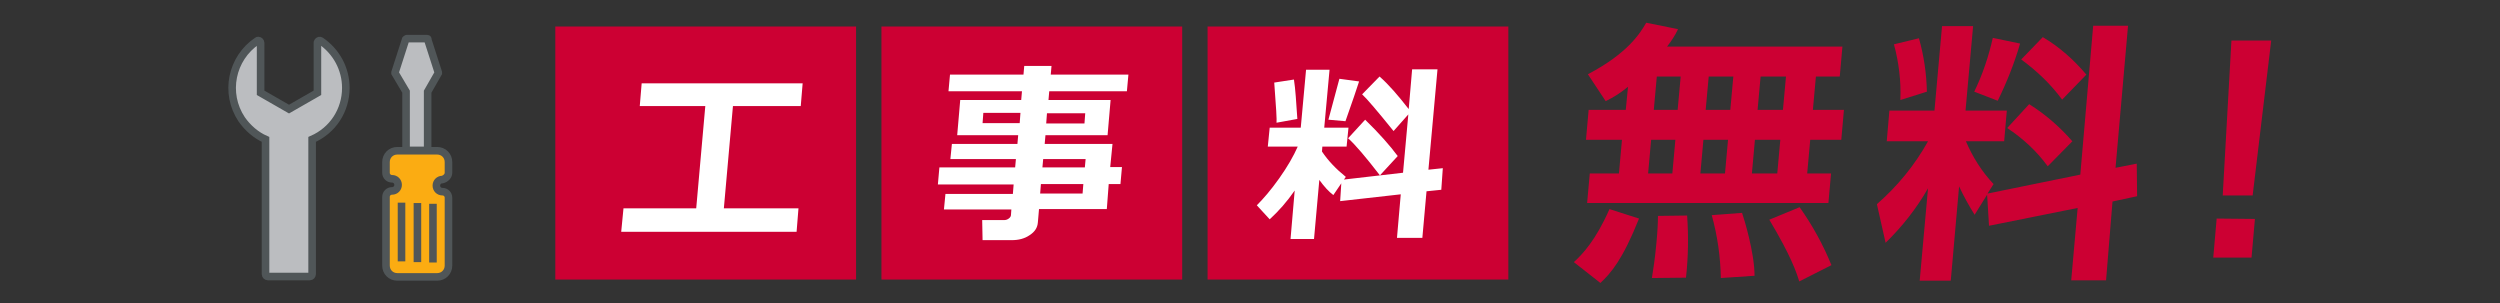
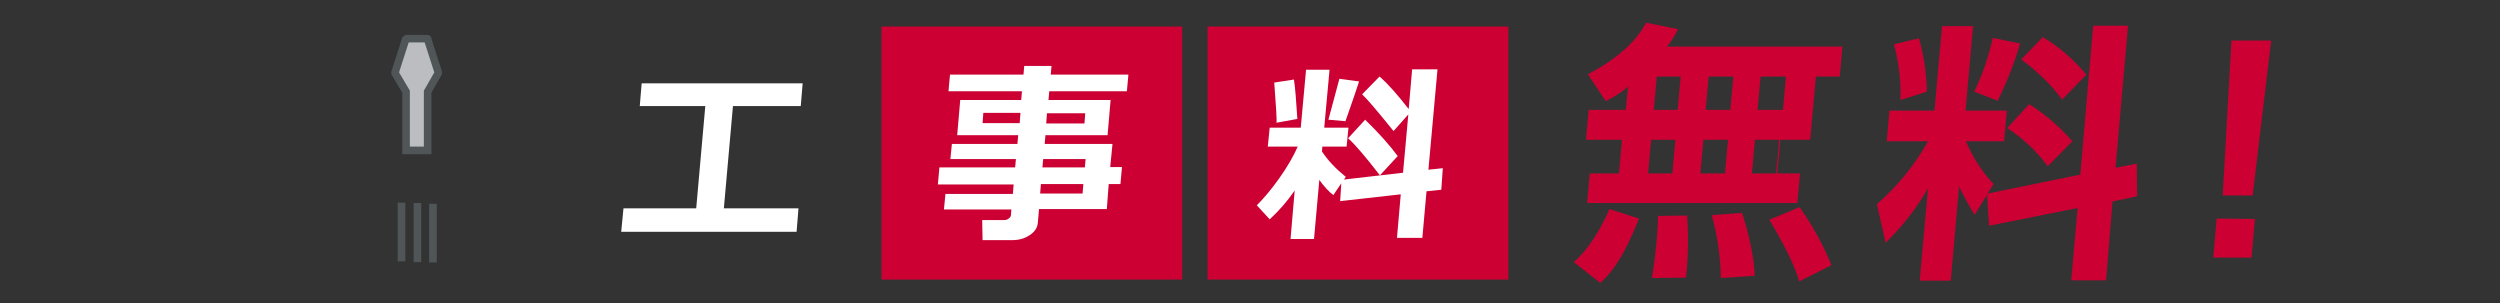
<svg xmlns="http://www.w3.org/2000/svg" version="1.1" id="レイヤー_1" x="0px" y="0px" viewBox="0 0 660 80" style="enable-background:new 0 0 660 80;" xml:space="preserve">
  <rect x="0" y="0" width="660" height="80" fill="#333333" stroke="none" />
  <style type="text/css">
	.st0{fill:#CC0033;}
	.st1{fill:#BBBDC0;stroke:#505658;stroke-width:2;stroke-miterlimit:10;}
	.st2{fill:#FBAC12;stroke:#505658;stroke-width:2;stroke-miterlimit:10;}
	.st3{fill:none;stroke:#505658;stroke-width:2;stroke-miterlimit:10;}
	.st4{enable-background:new    ;}
	.st5{fill:#FFFFFF;}
</style>
  <title>img_otoku_present</title>
-   <path class="st0" d="M432.7,57.7c-4.3,10.8-7.4,14.4-10.2,17l-7-5.5c2.3-2.1,5.8-5.8,9.4-14L432.7,57.7z M429.8,22.9  c-1.8,1.5-3.8,2.8-5.9,3.8l-4.7-7.1C429.7,14.1,433,8.8,434.6,6l8.4,1.7c-0.8,1.7-1.8,3.2-2.9,4.6h46.3l-0.7,7.9h-6.3l-0.8,8.8h8.2  l-0.7,7.9h-8.2l-0.8,8.9h6.3l-0.7,7.8H419l0.7-7.8h7.7l0.8-8.9h-9.5l0.7-7.9h9.8L429.8,22.9z M435.9,36.9l-0.8,8.9h6.4l0.8-8.9  H435.9z M445.4,56.9c0.4,5.5,0.3,11-0.3,16.4l-9,0.1c0.4-2.4,0.8-5.1,1.2-9.3c0.3-3.2,0.4-5.5,0.4-7.1L445.4,56.9z M437.4,20.2  l-0.8,8.8h6.3l0.8-8.8H437.4z M449.7,36.9l-0.8,8.9h6.5l0.8-8.9L449.7,36.9z M451.1,20.2l-0.8,8.8h6.5l0.8-8.8H451.1z M459.9,56.2  c0.5,1.4,3.3,10.5,3.3,16.6l-8.9,0.6c-0.1-5.6-0.9-11.2-2.4-16.6L459.9,56.2z M463.3,36.9l-0.8,8.9h6.7l0.8-8.9L463.3,36.9z   M464.8,20.2L464,29h6.7l0.8-8.8L464.8,20.2z M475.1,54.7c3.4,4.8,6.2,9.9,8.4,15.3l-8.5,4.3c-0.7-2.3-2.1-6.6-7.9-16.3L475.1,54.7z  " />
+   <path class="st0" d="M432.7,57.7c-4.3,10.8-7.4,14.4-10.2,17l-7-5.5c2.3-2.1,5.8-5.8,9.4-14L432.7,57.7z M429.8,22.9  c-1.8,1.5-3.8,2.8-5.9,3.8l-4.7-7.1C429.7,14.1,433,8.8,434.6,6l8.4,1.7c-0.8,1.7-1.8,3.2-2.9,4.6h46.3l-0.7,7.9h-6.3l-0.8,8.8l-0.7,7.9h-8.2l-0.8,8.9h6.3l-0.7,7.8H419l0.7-7.8h7.7l0.8-8.9h-9.5l0.7-7.9h9.8L429.8,22.9z M435.9,36.9l-0.8,8.9h6.4l0.8-8.9  H435.9z M445.4,56.9c0.4,5.5,0.3,11-0.3,16.4l-9,0.1c0.4-2.4,0.8-5.1,1.2-9.3c0.3-3.2,0.4-5.5,0.4-7.1L445.4,56.9z M437.4,20.2  l-0.8,8.8h6.3l0.8-8.8H437.4z M449.7,36.9l-0.8,8.9h6.5l0.8-8.9L449.7,36.9z M451.1,20.2l-0.8,8.8h6.5l0.8-8.8H451.1z M459.9,56.2  c0.5,1.4,3.3,10.5,3.3,16.6l-8.9,0.6c-0.1-5.6-0.9-11.2-2.4-16.6L459.9,56.2z M463.3,36.9l-0.8,8.9h6.7l0.8-8.9L463.3,36.9z   M464.8,20.2L464,29h6.7l0.8-8.8L464.8,20.2z M475.1,54.7c3.4,4.8,6.2,9.9,8.4,15.3l-8.5,4.3c-0.7-2.3-2.1-6.6-7.9-16.3L475.1,54.7z  " />
  <path class="st0" d="M524.6,51.4l-3.3,5.3c-1.5-2.4-2.9-4.9-4.1-7.5L515,74.1h-8.2l2.2-24.4c-3,5.3-6.8,10.1-11.2,14.4l-2.3-10.2  c5.4-4.7,10-10.3,13.5-16.6h-10.9l0.7-8.1h11.9l2-22.3h8.2l-2,22.3h10.9l-0.7,8.1H519c1.8,4.2,4.2,8,7.3,11.3l-1.6,2.5l24.5-5  l3.4-39.3h9.2l-3.3,37.5l5.6-1.1l0.1,8.6l-6.5,1.4L556,74h-9.2l1.7-19.1l-23.4,4.7L524.6,51.4z M506.6,10.1c1.3,4.6,2,9.3,2.1,14.1  l-7,2.2c0.2-5-0.4-9.9-1.7-14.7L506.6,10.1z M533.3,11.5c-1.5,5.2-3.5,10.2-5.9,15.1l-6.2-2.4c2.2-4.5,3.8-9.3,4.9-14.2L533.3,11.5z   M535.7,27.5c4.3,2.7,8.1,6,11.4,9.8l-6.5,6.6c-2.9-4-6.6-7.4-10.7-10.1L535.7,27.5z M539.3,9.8c4.4,2.6,8.2,6,11.5,9.9l-6.4,6.6  c-3-4.1-6.7-7.6-10.8-10.6L539.3,9.8z" />
  <path class="st0" d="M595.3,57.8L594.4,68h-10.1l0.9-10.3L595.3,57.8z M599.6,10.7l-4.9,40.9h-7.9l2.3-40.9H599.6z" />
-   <path class="st1" d="M91.3,23.2c0-5-2.5-9.6-6.6-12.4c-0.3-0.2-0.6-0.1-0.8,0.2c-0.1,0.1-0.1,0.2-0.1,0.3v13.2l-7.5,4.3l-7.5-4.3  V11.3c0-0.3-0.3-0.6-0.6-0.6c-0.1,0-0.2,0-0.3,0.1c-6.8,4.6-8.7,13.8-4.1,20.7c1.6,2.3,3.8,4.2,6.3,5.3v35.6c0,0.3,0.3,0.6,0.6,0.6  h11.1c0.3,0,0.6-0.3,0.6-0.6V36.8C87.9,34.4,91.3,29.1,91.3,23.2z" />
  <path class="st1" d="M112.8,10.2h-5.4c-0.1,0-0.2,0.1-0.3,0.2l-2.8,8.7c0,0.1,0,0.2,0,0.2l2.9,4.9v15.5h5.7V24.2l2.8-4.9  c0-0.1,0-0.2,0-0.2l-2.8-8.7C113,10.3,112.9,10.2,112.8,10.2z" />
-   <path class="st2" d="M118.4,45.6v-2.8c0-1.7-1.3-3-3-3h-10.5c-1.7,0-3,1.3-3,3v2.8c0,0.9,0.7,1.6,1.6,1.6c0,0,0,0,0,0l0,0  c0.9,0,1.6,0.7,1.6,1.6c0,0,0,0,0,0l0,0c0,0.9-0.7,1.6-1.6,1.6c0,0,0,0,0,0l0,0c-0.9,0-1.6,0.7-1.6,1.6c0,0,0,0,0,0v18.1  c0,1.7,1.3,3,3,3h10.5c1.7,0,3-1.3,3-3V52.2c0-0.9-0.7-1.6-1.6-1.6c0,0,0,0,0,0l0,0c-0.9,0-1.6-0.7-1.6-1.6c0,0,0,0,0,0l0,0  c0-0.9,0.7-1.6,1.6-1.6c0,0,0,0,0,0l0,0C117.6,47.2,118.4,46.5,118.4,45.6C118.4,45.6,118.4,45.6,118.4,45.6z" />
  <line class="st3" x1="106" y1="53.5" x2="106" y2="69" />
  <line class="st3" x1="110.2" y1="53.6" x2="110.2" y2="69.2" />
  <line class="st3" x1="114.3" y1="53.8" x2="114.3" y2="69.3" />
-   <rect x="146.6" y="7" class="st0" width="79.4" height="66.8" />
  <g class="st4">
    <path class="st5" d="M210.3,61.2H164l0.6-6.2h19.2l2.4-27h-17.3l0.5-6h42.5l-0.5,6h-17.9l-2.4,27h19.7L210.3,61.2z" />
  </g>
  <rect x="232.7" y="7" class="st0" width="79.4" height="66.8" />
  <g class="st4">
    <path class="st5" d="M292.2,55.2h-17.9l-0.3,3.5c-0.1,1.4-0.8,2.5-2.2,3.4c-1.3,0.9-2.9,1.3-4.7,1.3h-7.7l-0.1-5.3h5.8   c0.4,0,0.8-0.1,1.2-0.4c0.4-0.3,0.6-0.6,0.6-1l0.1-1.4h-17.8l0.4-4.1h17.8l0.2-2.5h-20l0.4-4.5h20l0.2-2.2h-17.3l0.4-4h17.3   l0.2-2.3h-16.1l0.8-9.3h16.1l0.2-2.3h-19.4l0.4-4.4h19.4l0.2-2.3h7.2l-0.2,2.3h20.5l-0.4,4.4H277l-0.2,2.3h16.4l-0.8,9.3H276   l-0.2,2.3h17.9l-0.6,6.1h3.1l-0.4,4.5h-3.1L292.2,55.2z M269.4,29.8h-9.8l-0.2,2.7h9.8L269.4,29.8z M274.6,51.1h11.2l0.2-2.5h-11.2   L274.6,51.1z M286.4,44.2l0.2-2.2h-11.2l-0.2,2.2H286.4z M286.3,32.6l0.2-2.7h-10.1l-0.2,2.7H286.3z" />
  </g>
  <rect x="318.8" y="7" class="st0" width="79.4" height="66.8" />
  <g class="st4">
    <path class="st5" d="M341.8,50.3c-2,2.9-4.2,5.4-6.6,7.6l-3.4-3.7c1.7-1.7,3.7-4,5.9-7.1c2.2-3.1,3.8-5.9,4.9-8.4h-7.9l0.5-5h8.2   l1.4-15.3h6.2l-1.4,15.3h6.4l-0.5,5h-6.4L349,40c1.6,2.4,3.7,4.6,6.3,6.7l-0.5,0.7l15.6-1.8l1.4-15.4l-3.9,4.4   c-4.2-5.2-7-8.5-8.3-9.7l4.6-4.7c2.4,2.1,4.9,5,7.7,8.6l0.9-10.5h6.7l-2.4,26.5l3.8-0.4l-0.4,5.7l-3.9,0.4l-1.1,12.3h-6.7l1-11.5   l-16,1.8l0.3-4.7l-2.1,3.1c-1.2-0.9-2.4-2.2-3.7-4l-1.4,15.6h-6.2L341.8,50.3z M342.5,31.4l-5.5,1c0.1-0.6-0.1-4.1-0.6-10.6   l5.2-0.8C342,23.5,342.2,27,342.5,31.4z M358.8,21.5c-0.6,1.9-1.8,5.4-3.6,10.5l-4.5-0.4l2.9-10.8L358.8,21.5z M369,41.2l-4.7,5.1   c-3.7-4.8-6.5-8.1-8.4-9.8l4.5-4.9C364.2,35.3,367,38.5,369,41.2z" />
  </g>
</svg>